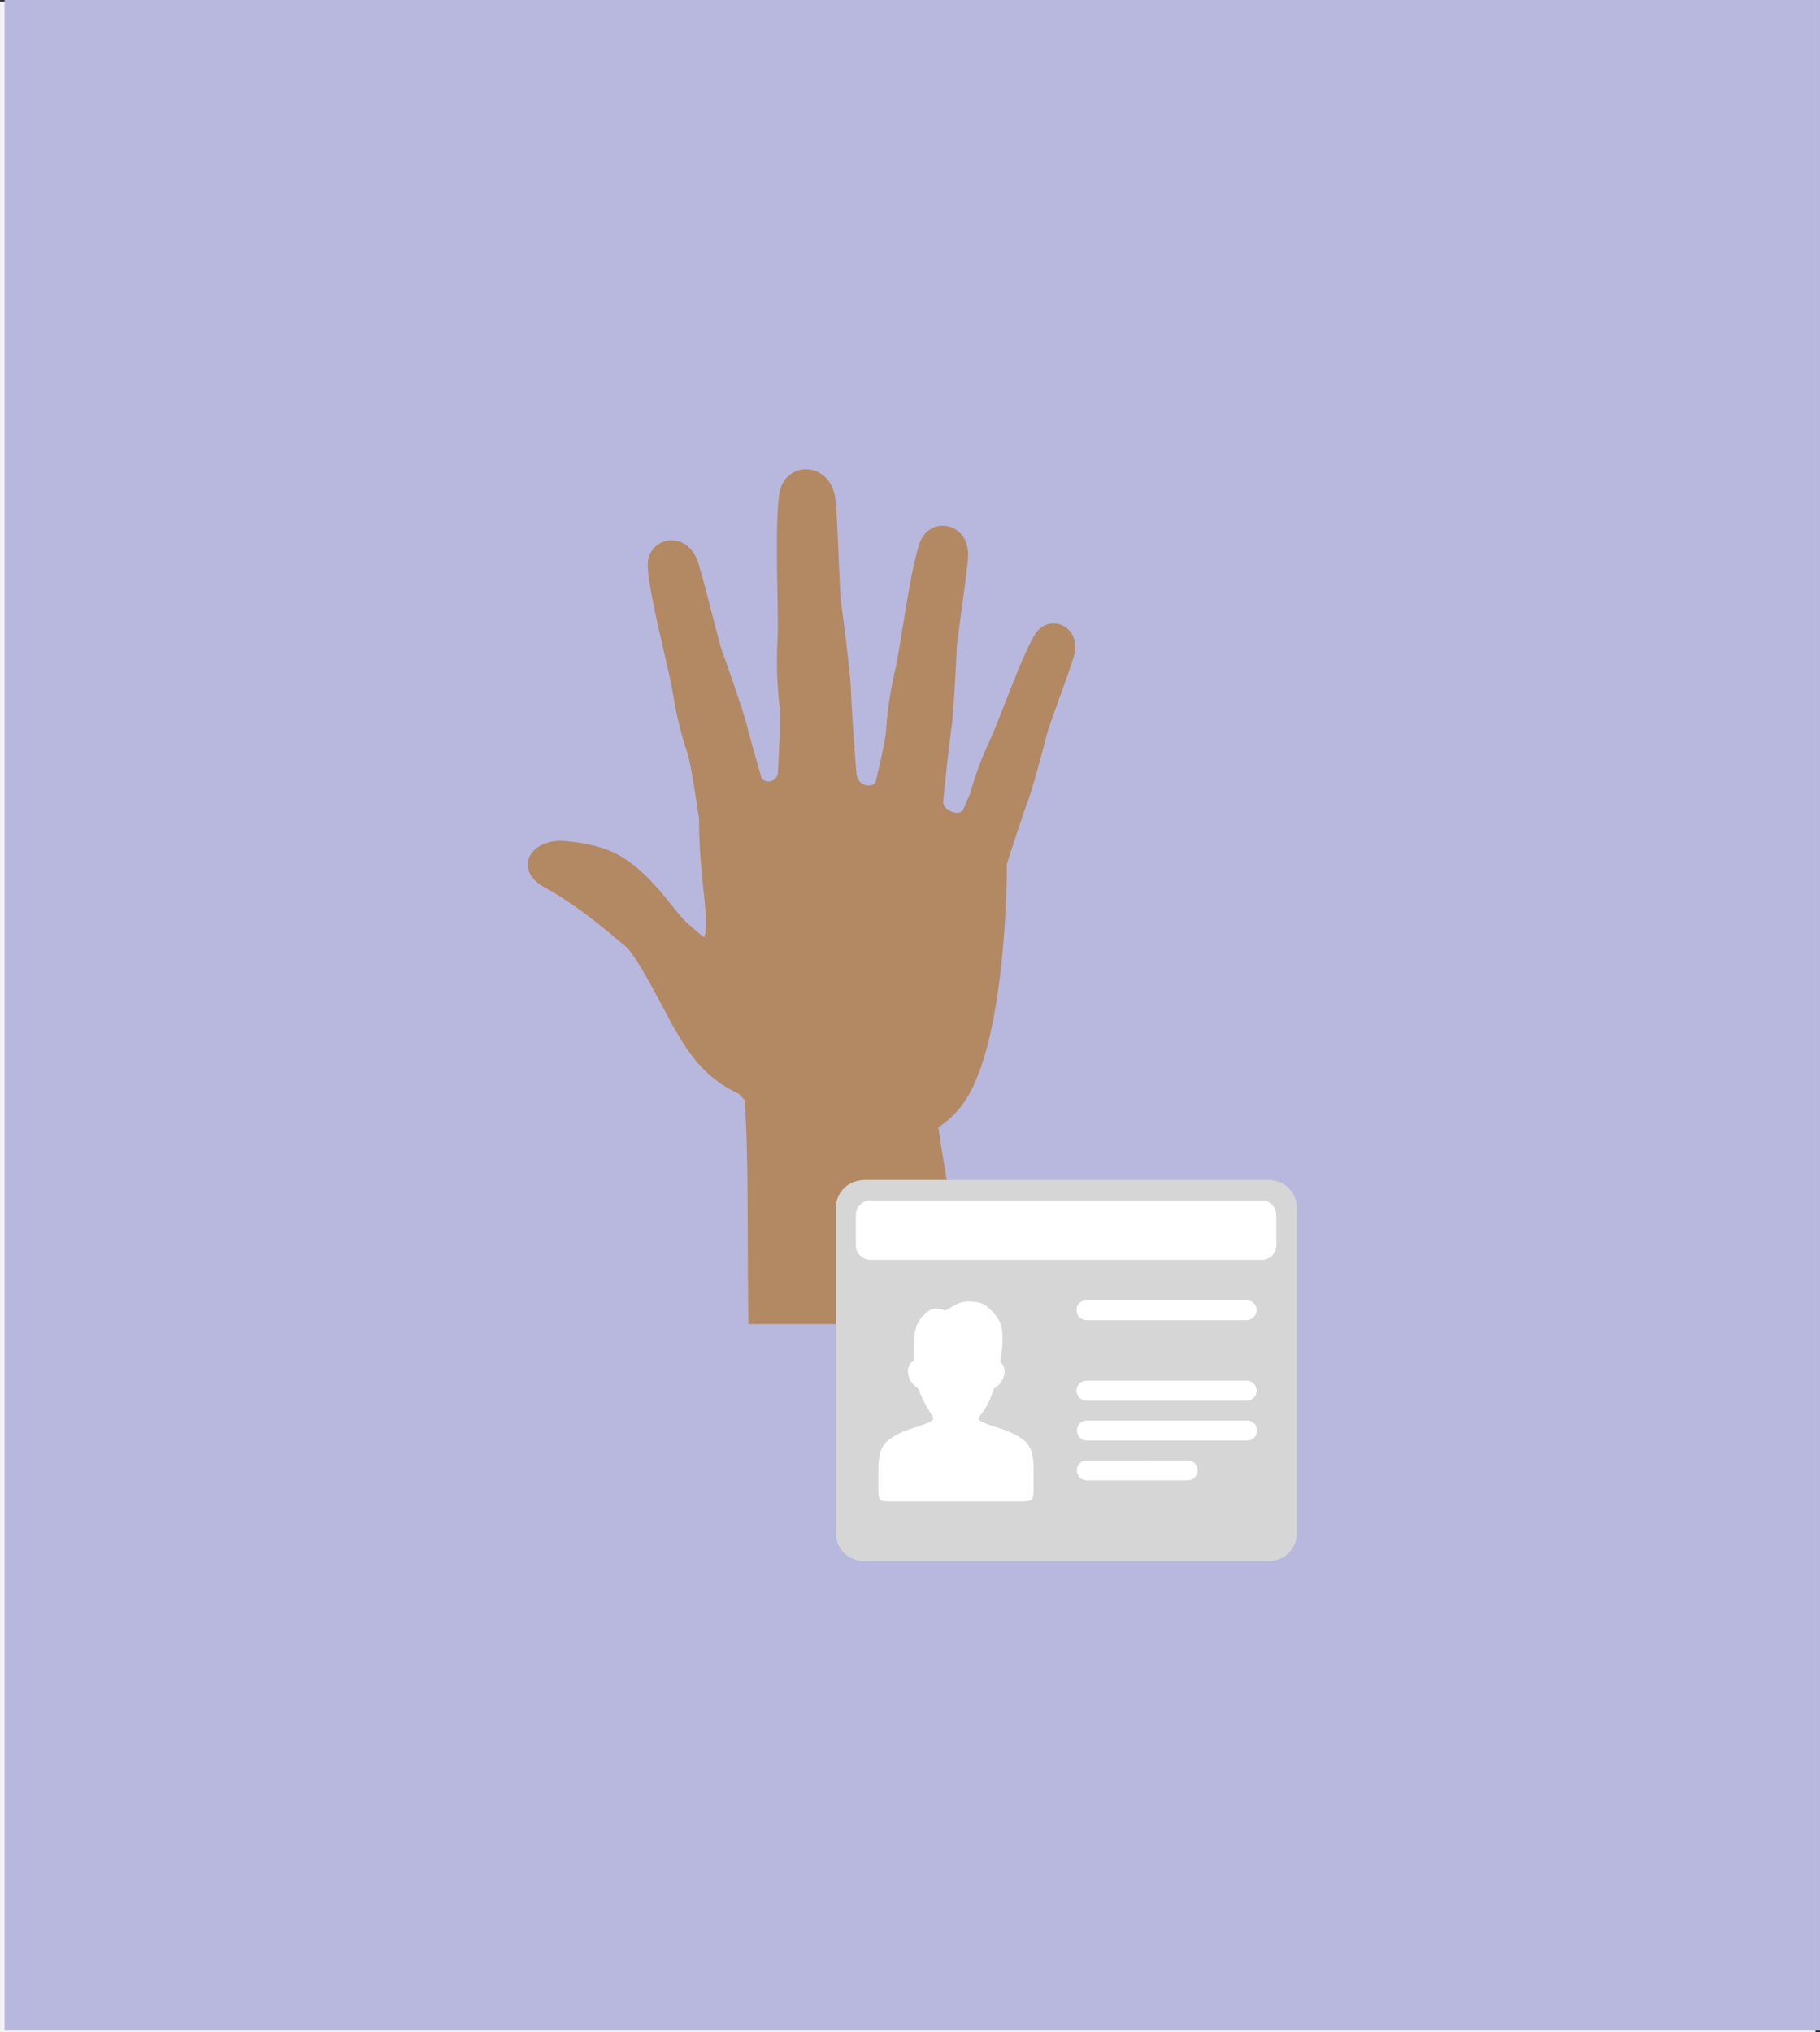
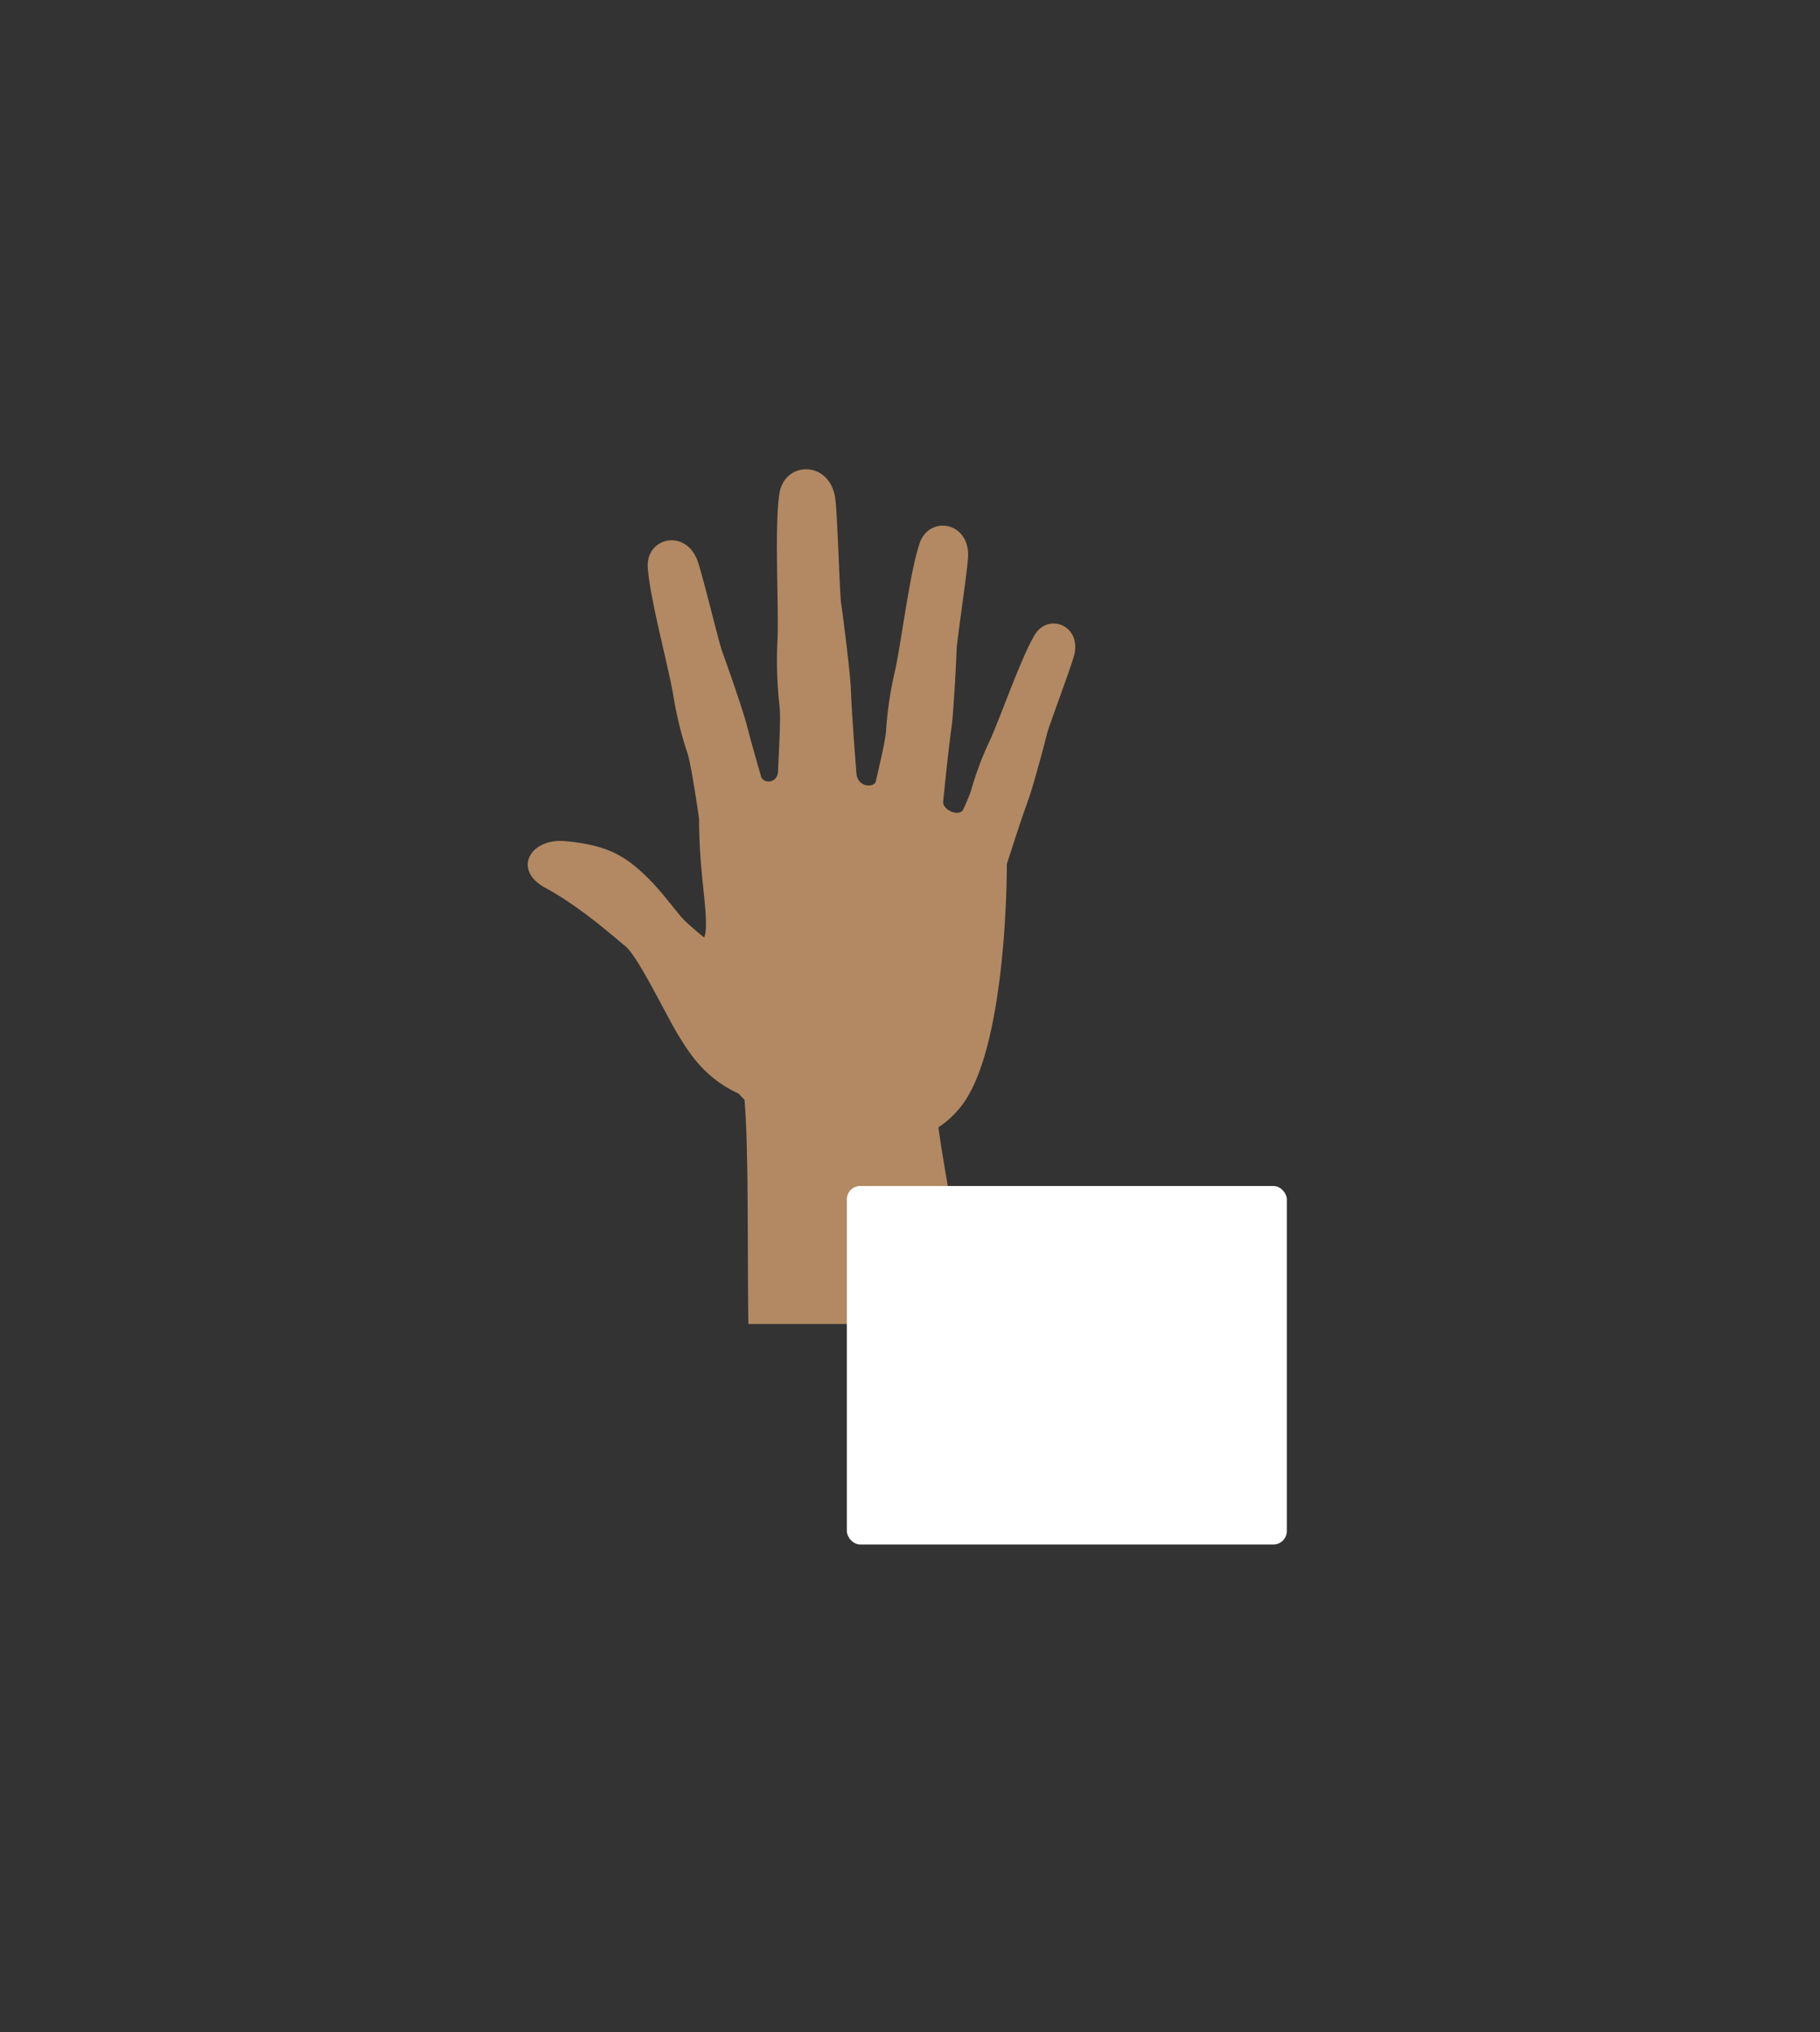
<svg xmlns="http://www.w3.org/2000/svg" viewBox="0 0 1020.63 1139.55">
  <rect x="0" y="0" width="1020.63" height="1139.55" fill="#333333" stroke="none" />
  <defs>
    <style>.cls-1{fill:#f2f2f3;}.cls-2{fill:#b8b7dd;}.cls-3{fill:#b28962;}.cls-4{fill:#fff;}.cls-5{fill:#d7d6d6;fill-rule:evenodd;}</style>
  </defs>
  <g id="Layer_2" data-name="Layer 2">
    <g id="Background">
-       <rect class="cls-1" y="0.95" width="1018.04" height="1138.6" />
-       <rect class="cls-2" x="2.58" width="1018.04" height="1138.6" />
-     </g>
+       </g>
    <g id="Art_layer" data-name="Art layer">
      <path class="cls-3" d="M305.62,497.73c20.07,10.91,37.73,26.92,45,32.78s23,39,29.76,49.94c6,9.78,14.67,24.06,33.9,32.82,1.05,1.19,2.11,2.3,3.2,3.39,2.41,25.63,1.6,86.63,2.19,125.76H544.88c-1.83-15.36-14-77.22-18.66-110.27a52.8,52.8,0,0,0,12.17-11.06c26.6-32.31,26.22-135.34,26.22-135.34,0-.4,0-.8,0-1.2,2.31-7.12,7.65-24,12.29-36.75,2.28-6.3,9-31,10.22-36.29,1-4.2,12.65-35,15.07-43.46,4.9-17.1-14.17-24.82-21.89-12.12s-19.64,47.46-25.49,59.9a180.6,180.6,0,0,0-10.37,27.85,107,107,0,0,1-4.43,10.5c-2.56,4-11.79-.2-11.07-4.9.92-9,2.77-27.82,4.78-42.36,1-7.5,2.58-36.43,2.73-42.56.12-4.88,5.72-41.66,6.4-51.62,1.36-20.07-21.55-24.1-27.09-8.23s-10.49,57.12-14,72.27A206.27,206.27,0,0,0,496.87,410c-.43,5.55-3.35,17.71-5.69,28-.83,3.95-10.27,3.64-10.92-4.37-.75-9.94-2.47-31.3-3.14-47.86-.34-8.46-4.37-40.58-5.42-47.36-.83-5.39-1.95-47-3.18-58.06-2.46-22.34-28.48-22.24-31.42-3.69S436.86,341.64,436,359a228.81,228.81,0,0,0,1.21,37.56c.68,6.84-.37,23.17-.89,35.6,0,7.55-9.13,7.65-9.72,2.47-2.58-8.82-5.65-19.59-8-28.73-1.88-7.33-11.38-34.7-13.56-40.43-1.73-4.56-10.46-40.73-13.6-50.21-6.32-19.09-29.06-14.16-28.18,2.63s11.88,56.85,14.33,72.21a206.6,206.6,0,0,0,8.05,32.64c2.12,6.63,6.39,36.2,6.39,36.54,0,31.22,5.13,51.07,3.56,63.89-.07.51-.54,1.9-.63,2.55-3.3-2.54-6.74-5.56-9.95-8.5-6.2-5.67-13.88-18.53-27.28-30.11-10.45-9-20.55-13.47-40.21-15.41C297,469.67,287.38,487.82,305.62,497.73Z" />
      <rect class="cls-4" x="474.91" y="665.03" width="246.72" height="201.03" rx="7.52" />
-       <path class="cls-5" d="M485,661.65H711a18.52,18.52,0,0,1,3.28.3A15.47,15.47,0,0,1,727,674.4a15.76,15.76,0,0,1,.26,2.86V859.8a15.9,15.9,0,0,1-.26,2.85,15.5,15.5,0,0,1-12.68,12.45,17.71,17.71,0,0,1-3.28.3H485a17.44,17.44,0,0,1-3.27-.3A15.51,15.51,0,0,1,469,862.65a16.51,16.51,0,0,1-.25-2.85V677.26a16.72,16.72,0,0,1,.25-2.86A15.52,15.52,0,0,1,481.68,662,18.32,18.32,0,0,1,485,661.65Zm214.1,112.56h-89.8a5.59,5.59,0,1,0,0,11.18h89.81a5.59,5.59,0,1,0,0-11.18Zm0,22.36h-89.8a5.6,5.6,0,0,0,0,11.19h89.81a5.6,5.6,0,1,0,0-11.19Zm-33.29,22.37H609.25a5.6,5.6,0,0,0,0,11.19h56.52a5.6,5.6,0,1,0,0-11.19ZM512.53,763c-6.26,3.62-2.57,11.76.16,13.77.69.7,1.74,1.46,2.42,2.16,3.15,8.92,7.83,14.43,8.19,16.12a1.6,1.6,0,0,1-.85,1.7,13.87,13.87,0,0,1-2.8,1.41c-4.76,1.93-9.23,3-13.74,4.86a39.69,39.69,0,0,0-5.2,2.83c-.61.37-1.17.73-1.75,1.15-3.14,2.2-6.12,5.43-6.35,15.68V835.5c0,6.39.93,6.42,7.32,6.42h72.29c6.88,0,7.39-.33,7.39-7,0-4.41,0-12.27,0-12.27-.2-10.25-3.2-13.48-6.33-15.68-.59-.42-1.18-.78-1.72-1.15a45.48,45.48,0,0,0-5.27-2.83c-4.48-1.9-9-2.93-13.71-4.86a12.75,12.75,0,0,1-2.84-1.41,1.56,1.56,0,0,1-.82-1.7c.2-.93,1.41-2,1.92-2.79,3.13-4.22,4.58-8,6.43-13.31.72-.71,1.78-1.47,2.46-2.17,2.58-1.9,6-9.19,1.18-13.08l.36-2c.24-1.85.47-3.69.73-5.55a53.14,53.14,0,0,0,.09-8.79,17.32,17.32,0,0,0-4.69-10.9c-2.63-3.08-5.71-5.88-10.15-6.37-8.42-1-10.27,1-14.56,3.37a9.17,9.17,0,0,1-2.77,1.36h-.27a12.78,12.78,0,0,0-5.43-1,8,8,0,0,0-4.69,2.26C511.32,742.62,512.26,752.72,512.53,763Zm-24.37-89.89a8.25,8.25,0,0,0-8.22,8.22v16.9a8.25,8.25,0,0,0,8.22,8.22h219.4a8.24,8.24,0,0,0,8.21-8.22v-16.9a8.24,8.24,0,0,0-8.21-8.22Zm210.89,55.95h-89.8a5.59,5.59,0,1,0,0,11.18h89.81a5.59,5.59,0,1,0,0-11.18Z" />
    </g>
  </g>
</svg>